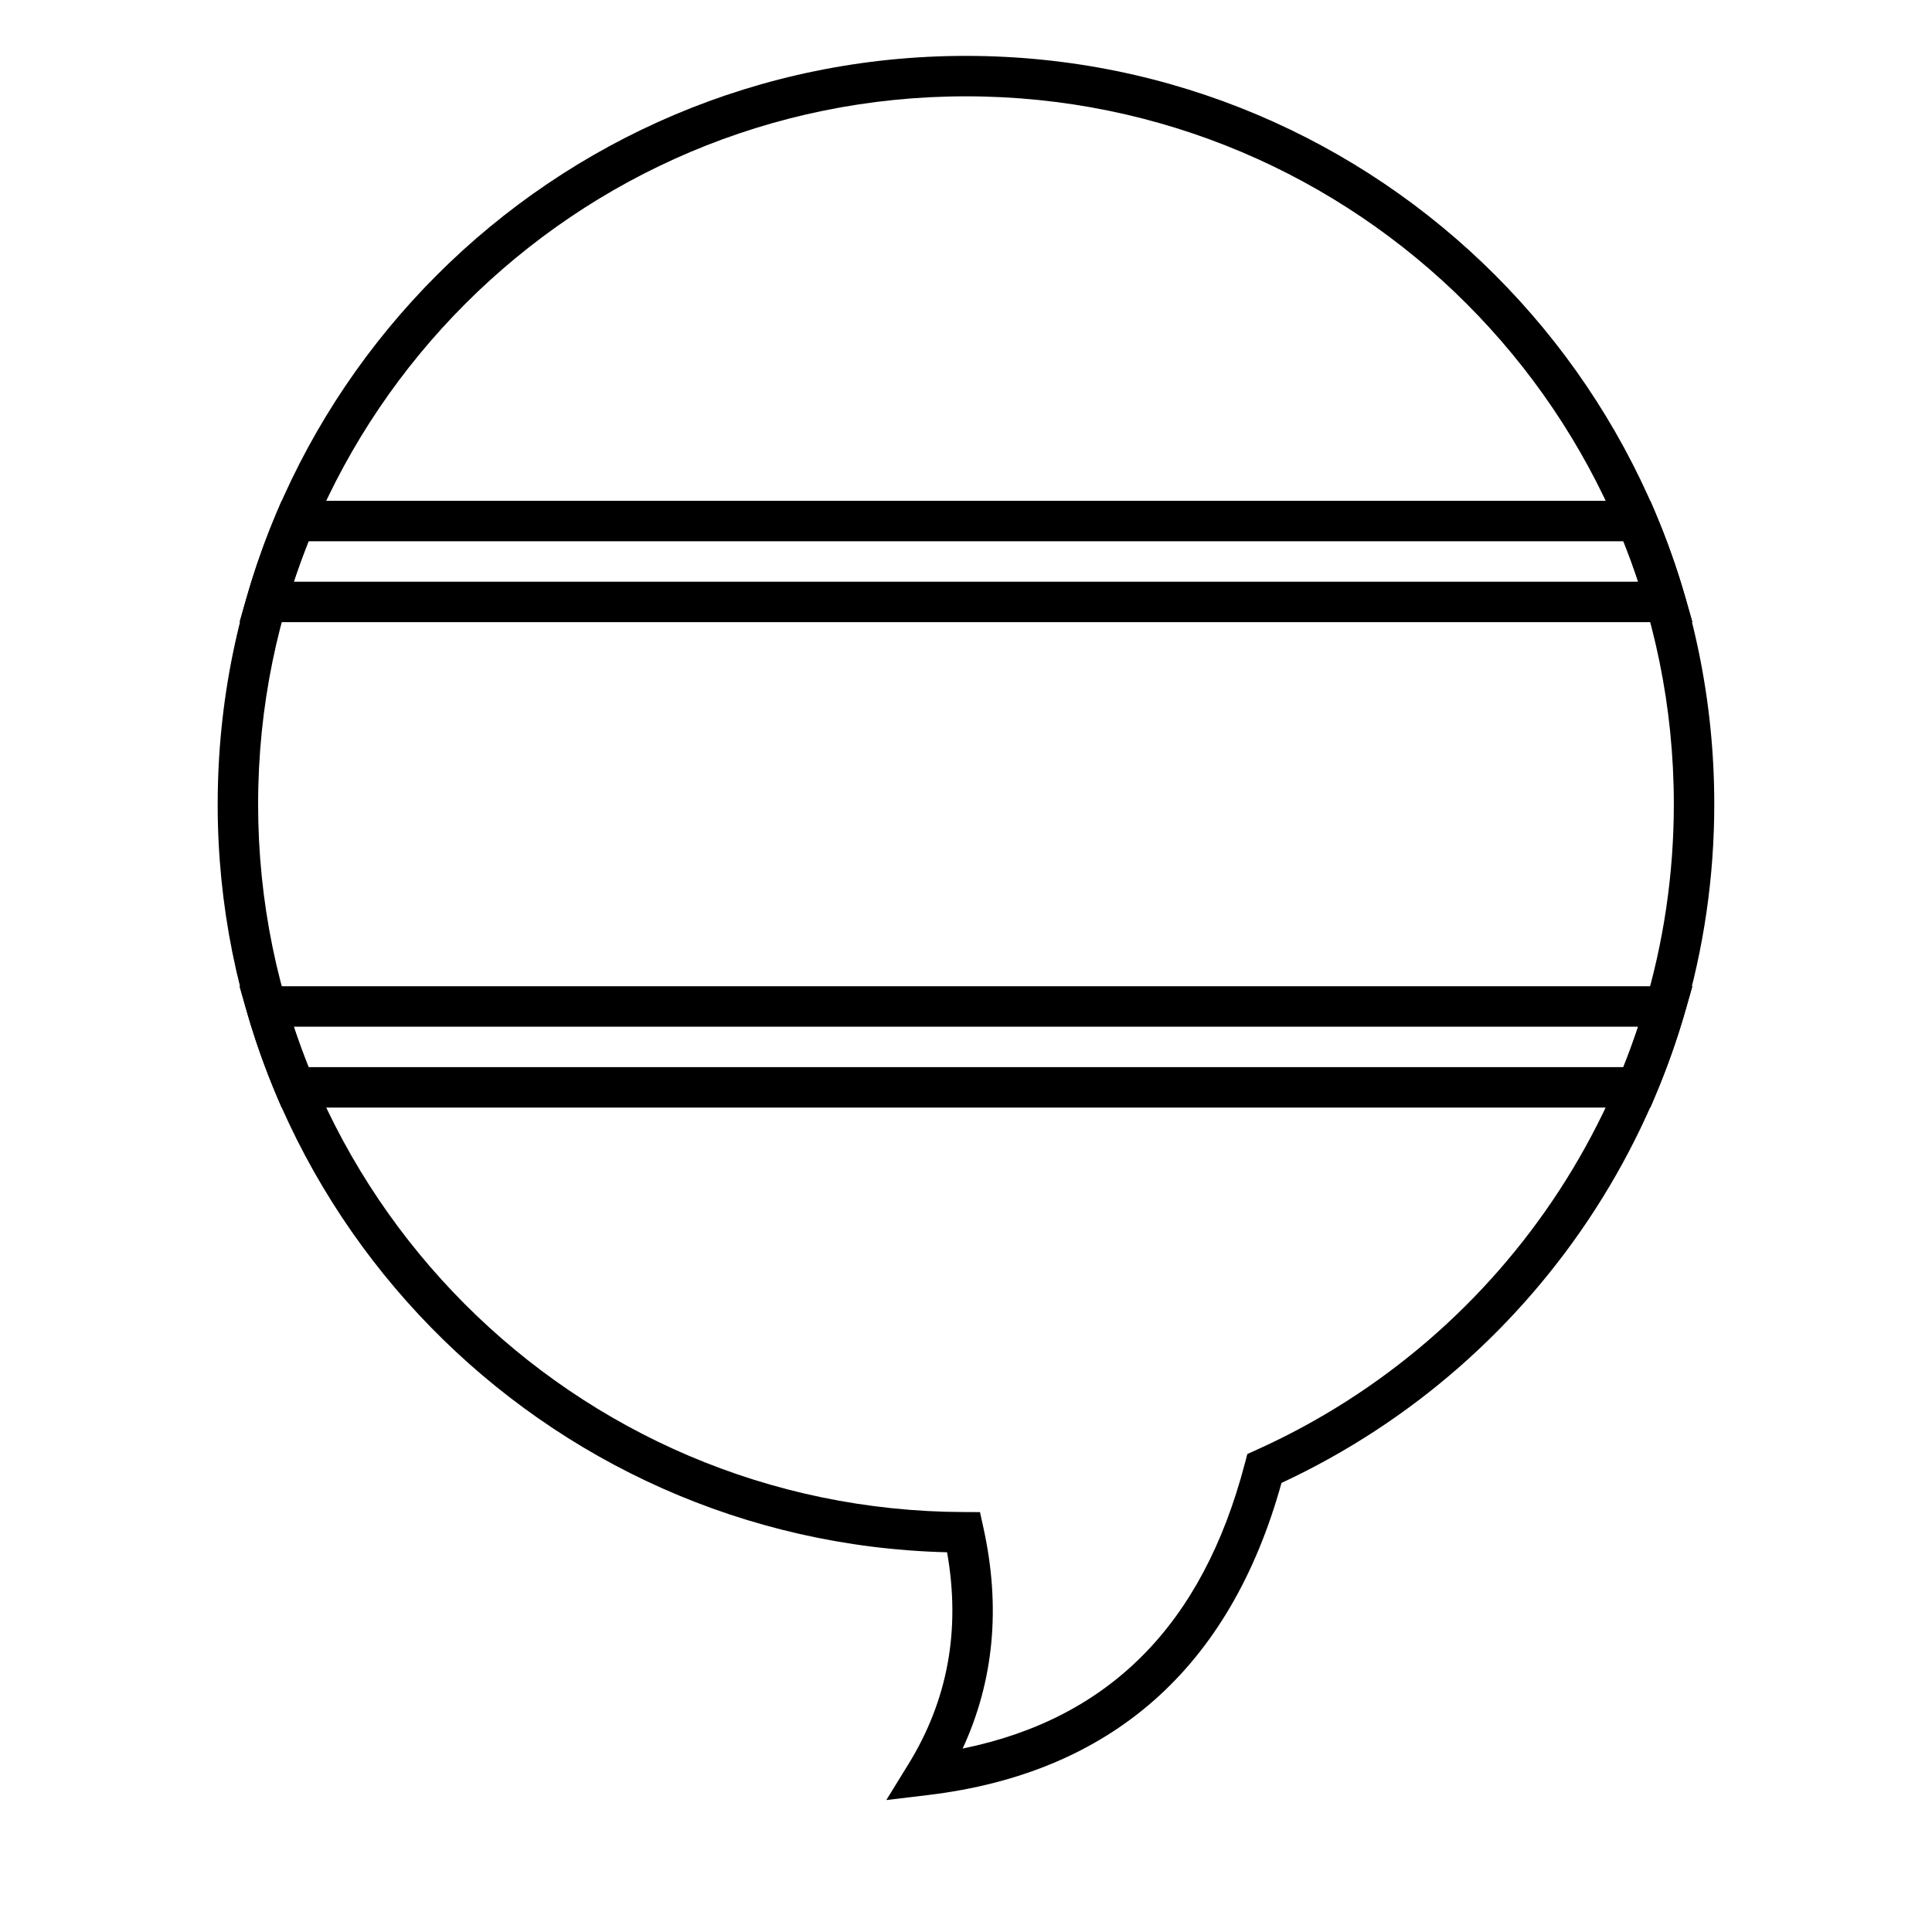
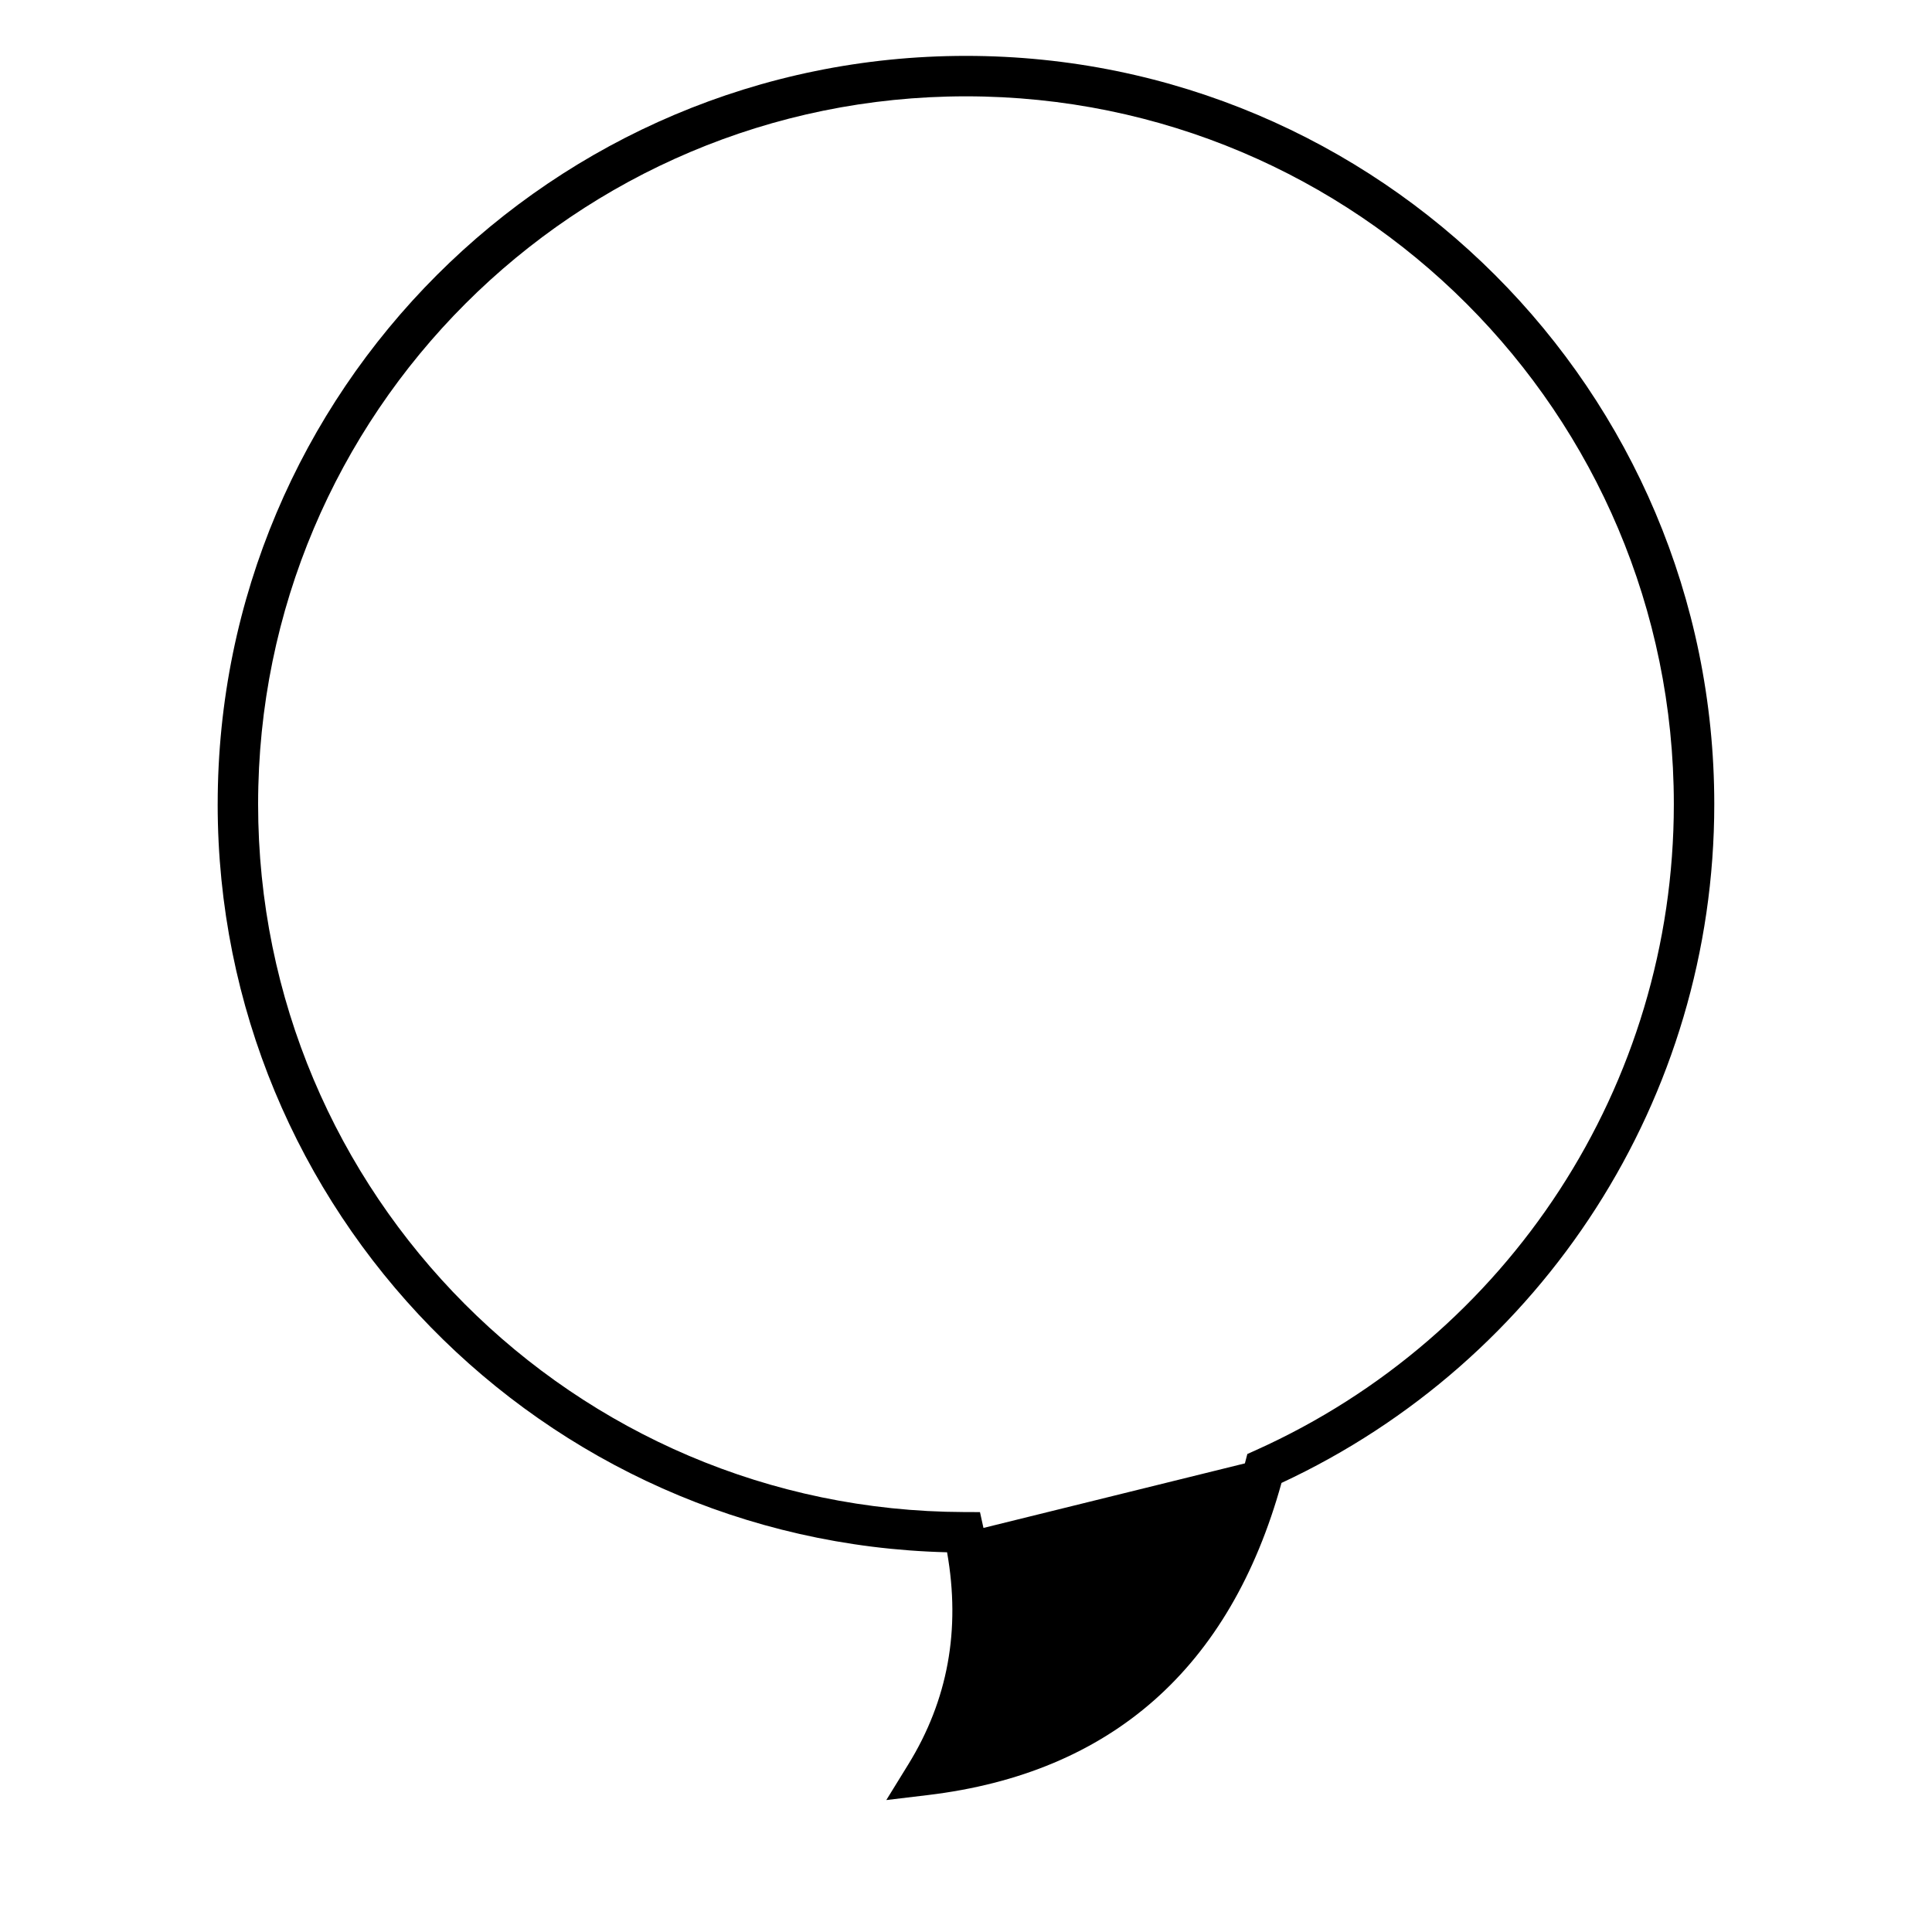
<svg xmlns="http://www.w3.org/2000/svg" fill="#000000" width="800px" height="800px" version="1.1" viewBox="144 144 512 512">
  <g>
-     <path d="m225.77 426.8h348.45c1.414-3.531 2.719-7.106 3.914-10.719h-356.28c1.195 3.613 2.5 7.188 3.914 10.719zm366.76-21.438-1.977 6.844c-2.164 7.504-4.773 14.863-7.805 22.039l-1.383 3.273h-362.74l-1.383-3.273c-3.031-7.176-5.637-14.535-7.805-22.039l-1.977-6.844zm-370.67-107.2h356.28c-1.195-3.613-2.5-7.188-3.914-10.719h-348.45c-1.414 3.531-2.719 7.106-3.914 10.719zm359.51-21.438 1.383 3.273c3.031 7.176 5.641 14.535 7.805 22.039l1.977 6.844h-385.07l1.977-6.844c2.168-7.504 4.773-14.863 7.805-22.039l1.383-3.273z" />
-     <path d="m201.69 357.12c0-109.52 88.785-198.31 198.31-198.31 109.52 0 198.3 88.785 198.3 198.31 0 77.938-45.375 147.6-114.69 179.87-13.598 49.047-45.078 76.891-93.699 82.719l-11.031 1.324 5.832-9.457c10.48-17.004 13.906-35.656 10.273-56.207-107.23-2.656-193.3-90.422-193.3-198.25zm272.22 174.69 0.648-2.481 2.336-1.051c66.809-30.066 110.69-96.609 110.69-171.16 0-103.6-83.984-187.59-187.59-187.59-103.61 0-187.59 83.988-187.59 187.59 0 103.39 83.652 187.28 187.01 187.59l4.293 0.016 0.922 4.195c4.617 20.977 2.777 40.527-5.516 58.465 38.91-7.922 63.637-32.895 74.789-75.574z" />
+     <path d="m201.69 357.12c0-109.52 88.785-198.31 198.31-198.31 109.52 0 198.3 88.785 198.3 198.31 0 77.938-45.375 147.6-114.69 179.87-13.598 49.047-45.078 76.891-93.699 82.719l-11.031 1.324 5.832-9.457c10.48-17.004 13.906-35.656 10.273-56.207-107.23-2.656-193.3-90.422-193.3-198.25zm272.22 174.69 0.648-2.481 2.336-1.051c66.809-30.066 110.69-96.609 110.69-171.16 0-103.6-83.984-187.59-187.59-187.59-103.61 0-187.59 83.988-187.59 187.59 0 103.39 83.652 187.28 187.01 187.59l4.293 0.016 0.922 4.195z" />
  </g>
</svg>